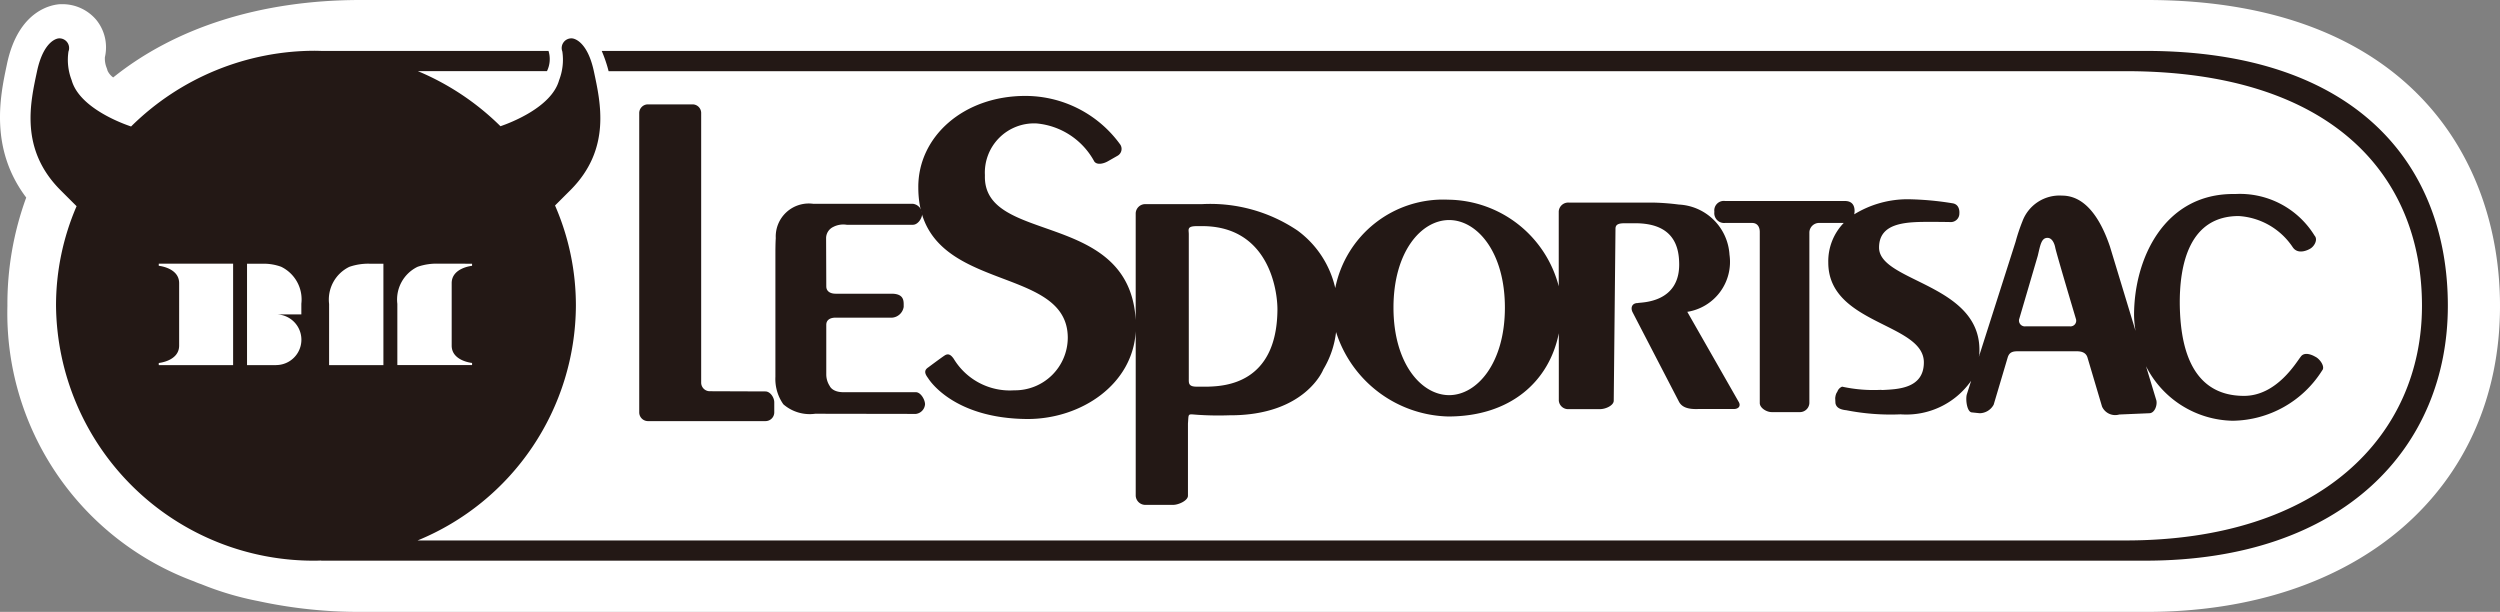
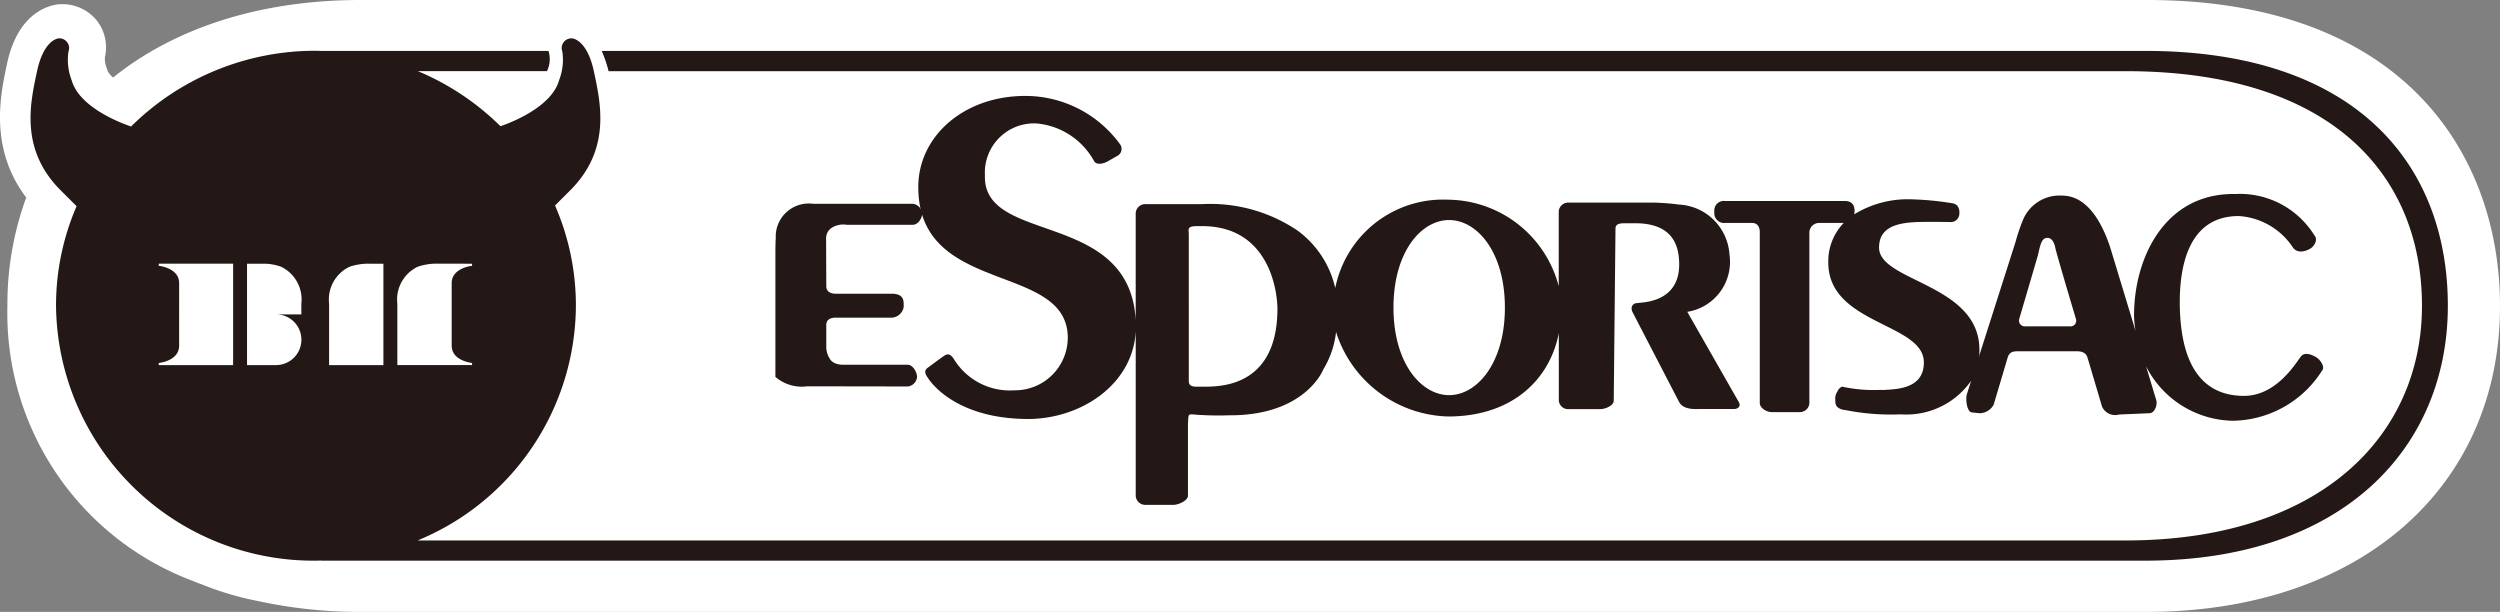
<svg xmlns="http://www.w3.org/2000/svg" id="グループ_1437" data-name="グループ 1437" width="143" height="35" viewBox="0 0 143 35">
  <rect x="0" y="0" width="143" height="35" fill="#808080" stroke="none" />
  <g id="グループ_1247" data-name="グループ 1247" transform="translate(0 0)">
    <g id="グループ_1245" data-name="グループ 1245" transform="translate(0 0)">
      <path id="パス_2726" data-name="パス 2726" d="M122.788,0H20.632C14.854,0,9.986,1.61,6.475,4.43a1,1,0,0,1-.322-.383,1.476,1.476,0,0,0-.066-.2A1.432,1.432,0,0,1,6,3.272,2.489,2.489,0,0,0,5.5,1.128,2.532,2.532,0,0,0,3.545.239l-.092,0C3.061.258,1.068.5.4,3.656l-.025.119C.016,5.475-.615,8.5,1.5,11.3A17.733,17.733,0,0,0,.424,17.5,16.35,16.35,0,0,0,11.1,33.255c.023.01.133.058.168.071q.118.048.236.086a17.346,17.346,0,0,0,3.272.971A27.21,27.21,0,0,0,20.632,35H122.789C134.878,35,143,27.967,143,17.5,143,9.039,137.691,0,122.788,0Z" transform="translate(0 0)" fill="#fff" />
    </g>
    <g id="グループ_1246" data-name="グループ 1246" transform="translate(1.748 2.196)">
      <path id="パス_2727" data-name="パス 2727" d="M120.963.716H32.67a7.764,7.764,0,0,1,.394,1.159h86.774c11.852,0,16.951,6.006,16.951,13.419s-5.784,13.424-16.951,13.424h-97.7a14.586,14.586,0,0,0,9.055-13.426A14.292,14.292,0,0,0,30,9.558c.218-.216.5-.5.878-.876,2.353-2.355,1.719-5.027,1.345-6.791C31.825.035,30.981,0,30.981,0a.554.554,0,0,0-.563.752,3.227,3.227,0,0,1-.185,1.637c-.429,1.555-2.806,2.448-3.354,2.635a14.9,14.9,0,0,0-4.723-3.15h7.382A1.568,1.568,0,0,0,29.626.716H16.638c-.105,0-.209-.008-.315-.008A14.962,14.962,0,0,0,5.75,5.039c-.451-.15-2.957-1.049-3.4-2.65A3.228,3.228,0,0,1,2.168.752.554.554,0,0,0,1.606,0S.762.035.368,1.891C-.006,3.655-.64,6.326,1.714,8.682c.4.4.7.7.919.916a14.3,14.3,0,0,0-1.176,5.693A14.727,14.727,0,0,0,16.323,29.874c.1,0,.207-.006.311-.008l-.012.008H120.963c11.4,0,17.306-6.535,17.306-14.581S133.06.716,120.963.716ZM11.586,18.688H7.333v-.121s1.166-.11,1.166-.992V14c0-.882-1.166-.992-1.166-.992v-.121h4.253Zm2.456,0h-1.66v-5.8h.978a2.932,2.932,0,0,1,.972.174,2.078,2.078,0,0,1,1.157,2.116v.608H14.042a1.449,1.449,0,1,1,0,2.9Zm3.034-3.5a2.081,2.081,0,0,1,1.157-2.12,3.3,3.3,0,0,1,1.186-.179h.764v5.8H17.076Zm8.178-2.3v.121s-1.166.11-1.166.992v3.571c0,.882,1.166.992,1.166.992v.121H20.98v-3.5a2.08,2.08,0,0,1,1.157-2.12,3.3,3.3,0,0,1,1.186-.179Z" transform="translate(0 0)" fill="#231815" />
-       <path id="パス_2728" data-name="パス 2728" d="M3.06,0H.478A.5.5,0,0,0,0,.515V17.607a.5.5,0,0,0,.478.51H7.237a.5.5,0,0,0,.487-.51v-.562c0-.289-.238-.625-.506-.625l-3.195-.012a.492.492,0,0,1-.48-.5V.515A.494.494,0,0,0,3.06,0Z" transform="translate(34.816 3.774)" fill="#231815" />
-       <path id="パス_2729" data-name="パス 2729" d="M0,9.9A2.511,2.511,0,0,0,.456,11.47a2.3,2.3,0,0,0,1.816.54c.108,0,.2,0,.286,0l5.476.009a.6.6,0,0,0,.525-.548c0-.265-.244-.694-.525-.694H3.891c-.642,0-.781-.35-.781-.35a1.222,1.222,0,0,1-.2-.632V6.925c0-.291.231-.413.538-.413H6.688a.728.728,0,0,0,.65-.616V5.751c0-.281-.057-.59-.65-.608H3.449c-.307,0-.538-.132-.538-.42L2.9,1.957a.713.713,0,0,1,.4-.629A1.257,1.257,0,0,1,4.08,1.2H7.862c.3,0,.533-.386.533-.626A.609.609,0,0,0,7.862,0h-5.6l-.1,0A1.891,1.891,0,0,0,.021,1.968C0,2.254,0,2.723,0,3Z" transform="translate(42.605 9.461)" fill="#231815" />
+       <path id="パス_2729" data-name="パス 2729" d="M0,9.9a2.3,2.3,0,0,0,1.816.54c.108,0,.2,0,.286,0l5.476.009a.6.6,0,0,0,.525-.548c0-.265-.244-.694-.525-.694H3.891c-.642,0-.781-.35-.781-.35a1.222,1.222,0,0,1-.2-.632V6.925c0-.291.231-.413.538-.413H6.688a.728.728,0,0,0,.65-.616V5.751c0-.281-.057-.59-.65-.608H3.449c-.307,0-.538-.132-.538-.42L2.9,1.957a.713.713,0,0,1,.4-.629A1.257,1.257,0,0,1,4.08,1.2H7.862c.3,0,.533-.386.533-.626A.609.609,0,0,0,7.862,0h-5.6l-.1,0A1.891,1.891,0,0,0,.021,1.968C0,2.254,0,2.723,0,3Z" transform="translate(42.605 9.461)" fill="#231815" />
      <path id="パス_2730" data-name="パス 2730" d="M6.768,1.574a4.18,4.18,0,0,1,3.3,2.178c.163.223.556.117.791-.023l.54-.308a.449.449,0,0,0,.126-.676A6.693,6.693,0,0,0,6.121,0C2.581,0-.016,2.333,0,5.23c0,6.217,8.55,4.254,8.55,8.609a3.021,3.021,0,0,1-3.066,3,3.748,3.748,0,0,1-3.456-1.8c-.18-.262-.333-.313-.519-.194s-.938.681-.938.681c-.231.153-.231.328-.012.614,0,0,1.362,2.32,5.694,2.34,3.085,0,6.033-2,6.183-5.026v9.414a.55.55,0,0,0,.558.524h1.576c.317,0,.854-.243.854-.524V18.74c.049-.608-.041-.54.556-.5a18,18,0,0,0,1.812.028c4.36.02,5.375-2.624,5.375-2.624a5.333,5.333,0,0,0,.729-2.138,6.916,6.916,0,0,0,6.409,4.83c3.573,0,5.785-2.012,6.332-4.761v3.856a.532.532,0,0,0,.567.484H39c.313,0,.779-.208.779-.484l.1-9.84c0-.281.259-.308.55-.308h.542c2-.012,2.512,1.066,2.548,2.2.11,2.421-2.253,2.312-2.359,2.364-.337,0-.429.26-.307.518L43.515,17.5c.143.257.421.435,1.1.409h2.028c.295,0,.418-.19.279-.416l-2.936-5.143A2.893,2.893,0,0,0,46.4,9.079a3.056,3.056,0,0,0-2.9-2.866A13.722,13.722,0,0,0,41.993,6.1H37.2a.544.544,0,0,0-.567.5v4.288A6.611,6.611,0,0,0,30.3,5.935a6.29,6.29,0,0,0-6.451,5.055A5.616,5.616,0,0,0,21.691,7.7,8.924,8.924,0,0,0,16.23,6.189H12.993a.546.546,0,0,0-.558.52v6.109c-.359-6.343-8.76-4.284-8.625-8.281A2.816,2.816,0,0,1,6.768,1.574ZM30.364,7.1c1.593,0,3.189,1.824,3.189,5.008s-1.6,5.007-3.189,5.007-3.184-1.811-3.184-5.007S28.769,7.1,30.364,7.1Zm-14.449.349h.163c3.965-.1,4.479,3.674,4.464,4.81-.047,4.229-3.057,4.34-3.968,4.371h-.659c-.473,0-.443-.217-.443-.455V7.9C15.472,7.658,15.348,7.449,15.915,7.449Z" transform="translate(50.779 3.291)" fill="#231815" />
      <path id="パス_2731" data-name="パス 2731" d="M7.461.4H.617A.547.547,0,0,0,0,1.02a.563.563,0,0,0,.617.636H2.158c.308,0,.439.236.439.514V11.96c0,.266.369.516.689.516h1.6a.543.543,0,0,0,.548-.516V2.184A.559.559,0,0,1,6,1.655H7.4A3.154,3.154,0,0,0,6.516,3.92c0,3.552,5.467,3.453,5.467,5.711,0,1.516-1.529,1.536-2.374,1.581-.036,0-.055-.009-.093-.009a8.428,8.428,0,0,1-2.208-.183.469.469,0,0,0-.274.29c-.015,0-.065.128-.065.1l-.038.13c0,.008-.02.12-.02.129l.014.292c.05.287.32.375.62.407a13.124,13.124,0,0,0,3.109.235,4.52,4.52,0,0,0,4.033-1.919l-.244.769c-.087.276,0,1.041.3,1.041l.44.046a.931.931,0,0,0,.793-.489l.807-2.718c.087-.257.245-.337.559-.337h3.394c.3,0,.515.093.6.337l.839,2.828a.827.827,0,0,0,.985.452l1.714-.073c.3,0,.466-.43.411-.724L24.69,9.851a5.675,5.675,0,0,0,4.957,3.119,6.133,6.133,0,0,0,5.118-2.877c.19-.211-.136-.671-.4-.788,0,0-.572-.356-.823,0-.26.326-1.374,2.242-3.246,2.242-3.217,0-3.63-3.2-3.673-5.125-.042-2.468.586-5.161,3.371-5.161a4.008,4.008,0,0,1,3.089,1.784c.326.483.967.1.967.1.268-.134.487-.539.282-.763A5.01,5.01,0,0,0,29.813,0l-.135,0c-3.938,0-5.672,3.678-5.672,6.929a5.887,5.887,0,0,0,.085.9l-1.463-4.82C22.1,1.445,21.24.092,19.887.092a2.262,2.262,0,0,0-2.268,1.475,10.458,10.458,0,0,0-.391,1.171l-2.1,6.578a.937.937,0,0,1,.023-.122c.29-4.062-5.731-4.125-5.731-6.131,0-1.458,1.609-1.469,2.941-1.469.6,0,1.116.01,1.116.01a.49.49,0,0,0,.537-.5s.055-.5-.384-.572A17.294,17.294,0,0,0,11.1.3,5.837,5.837,0,0,0,8,1.162a1.737,1.737,0,0,0,.02-.175C8.024.63,7.862.4,7.461.4Zm9.978,6.743L18.5,3.528c.147-.622.206-1.019.555-1.019s.442.549.442.549c.035.239,1.182,4.081,1.182,4.081a.326.326,0,0,1-.338.432H17.791A.334.334,0,0,1,17.439,7.139Z" transform="translate(96.314 8.901)" fill="#231815" />
    </g>
  </g>
</svg>